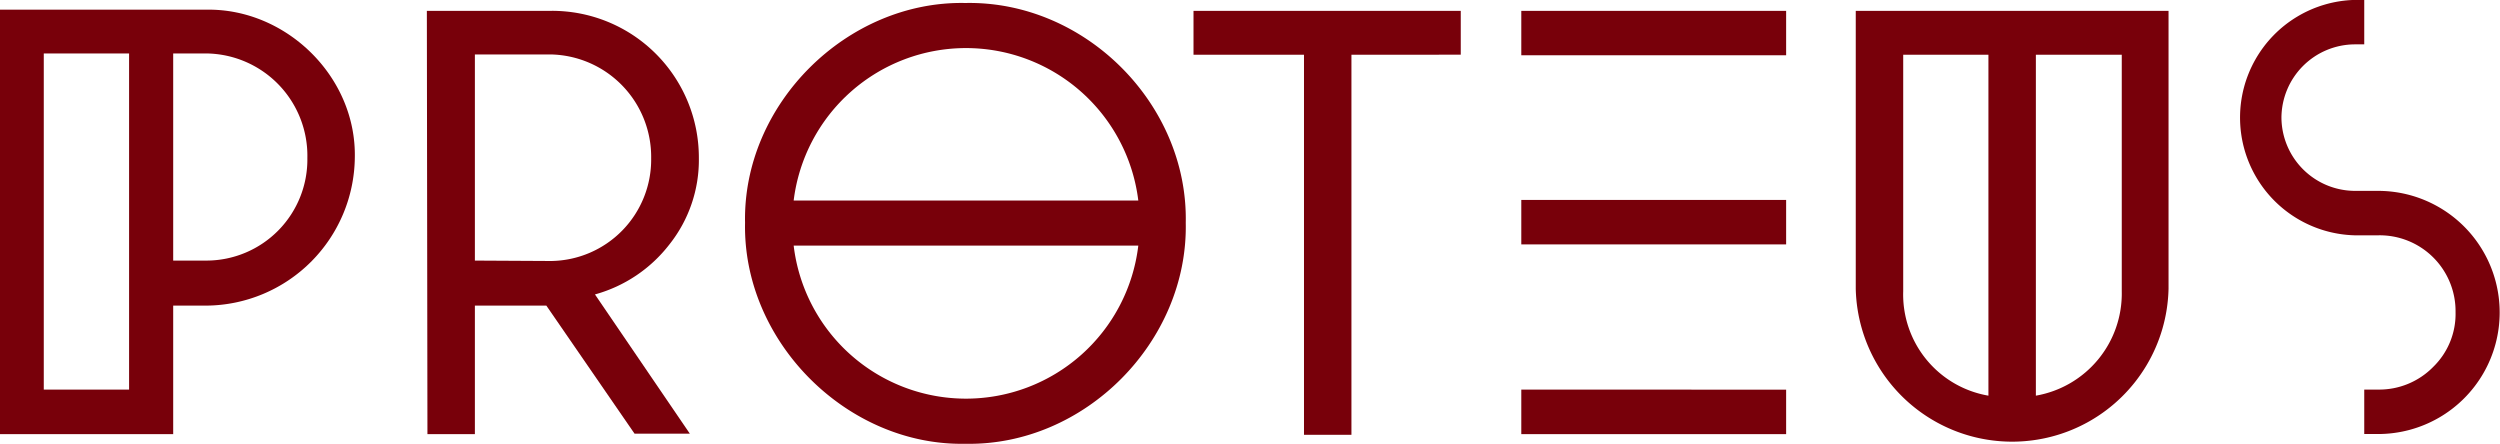
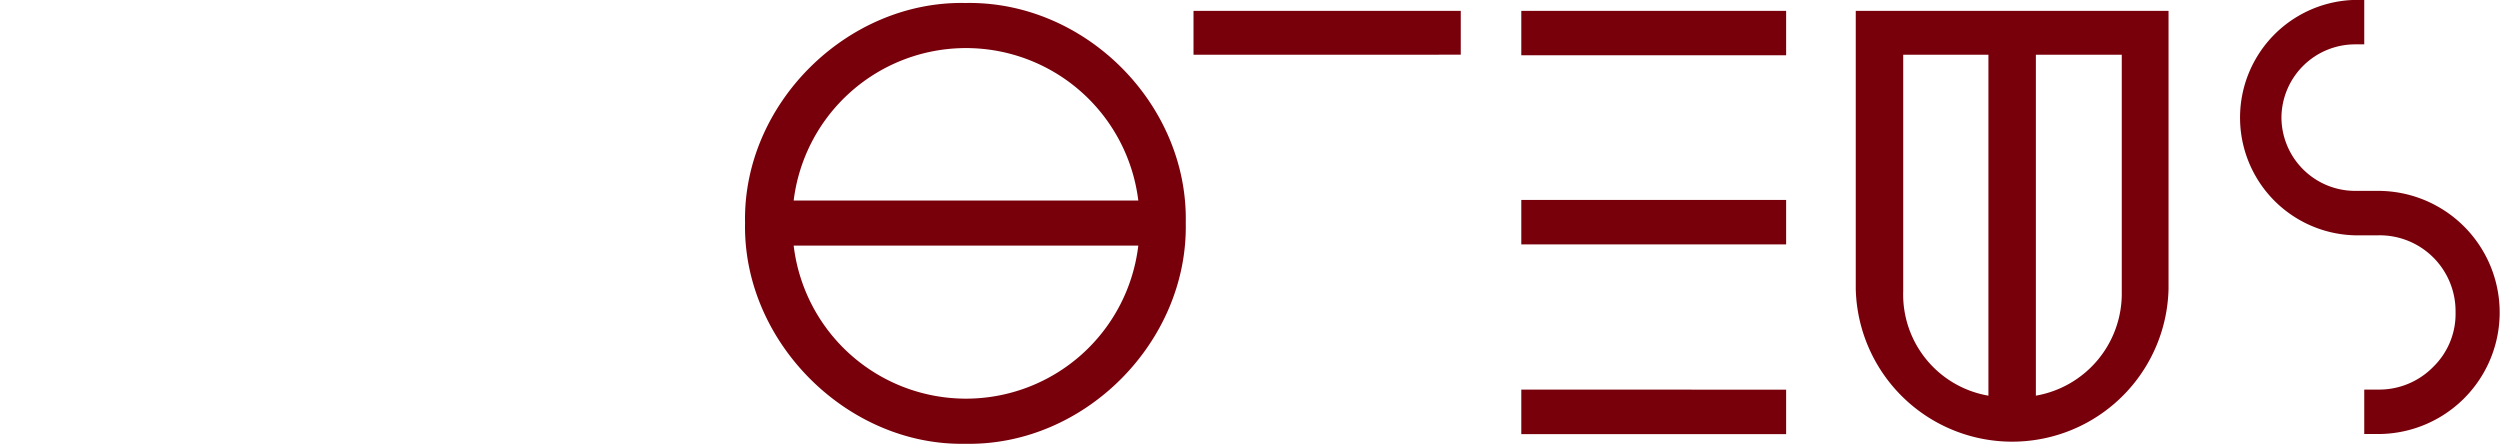
<svg xmlns="http://www.w3.org/2000/svg" id="Layer_1" data-name="Layer 1" viewBox="0 0 299.81 53.22">
  <defs>
    <style>.cls-1{fill:#78000a;}</style>
  </defs>
-   <path class="cls-1" d="M31.11,10.44c9.57-.15,18,8.06,17.78,17.78A17.94,17.94,0,0,1,31.11,45.93h-4V61.34H6.34V10.44Zm-9.29,5.25H11.59V56H21.82Zm9.29,24.84A12.12,12.12,0,0,0,43.2,28.22,12.27,12.27,0,0,0,31.11,15.69h-4V40.53Z" transform="translate(-6.34 -9.28)" />
-   <path class="cls-1" d="M57.53,10.58h14.9A17.6,17.6,0,0,1,90.15,28.22a16.28,16.28,0,0,1-3.53,10.37,17,17,0,0,1-8.93,6l11.38,16.7H82.44L71.86,45.93H63.29V61.34H57.6Zm14.9,30a12.16,12.16,0,0,0,12-12.31,12.29,12.29,0,0,0-12-12.46H63.29V40.53Z" transform="translate(-6.34 -9.28)" />
  <path class="cls-1" d="M95.69,36C95.4,21.74,107.93,9.35,122.11,9.64c14.33-.29,26.72,12.1,26.43,26.36.29,14.25-12.1,26.78-26.43,26.5C107.93,62.78,95.4,50.25,95.69,36Zm47.16-2.67a20.82,20.82,0,0,0-41.33,0Zm0,5.4H101.52a20.81,20.81,0,0,0,41.33,0Z" transform="translate(-6.34 -9.28)" />
-   <path class="cls-1" d="M162.72,15.84H149.47V10.58h32.05v5.26H168.41V61.42h-5.69Z" transform="translate(-6.34 -9.28)" />
+   <path class="cls-1" d="M162.72,15.84H149.47V10.58h32.05v5.26H168.41h-5.69Z" transform="translate(-6.34 -9.28)" />
  <path class="cls-1" d="M220.54,10.58v5.33H188.78V10.58Zm0,22.68v5.33H188.78V33.26Zm0,22.75v5.33H188.78V56Z" transform="translate(-6.34 -9.28)" />
  <path class="cls-1" d="M228.89,43.92V10.58H266.4V43.92a18.76,18.76,0,0,1-37.51,0ZM244.8,15.84H234.58V44.21A12.31,12.31,0,0,0,244.8,56.73Zm5.69,40.89a12.43,12.43,0,0,0,10.3-12.52V15.84h-10.3Z" transform="translate(-6.34 -9.28)" />
  <path class="cls-1" d="M289.87,56h1.66a9.07,9.07,0,0,0,6.62-2.73,8.86,8.86,0,0,0,2.67-6.55,9.1,9.1,0,0,0-9.29-9.22h-2.81a14.12,14.12,0,0,1,0-28.23h1.15v5.33h-1.15a8.84,8.84,0,0,0-8.78,8.79,8.84,8.84,0,0,0,8.78,8.78h2.81a14.58,14.58,0,1,1,0,29.16h-1.66Z" transform="translate(-6.34 -9.28)" />
</svg>